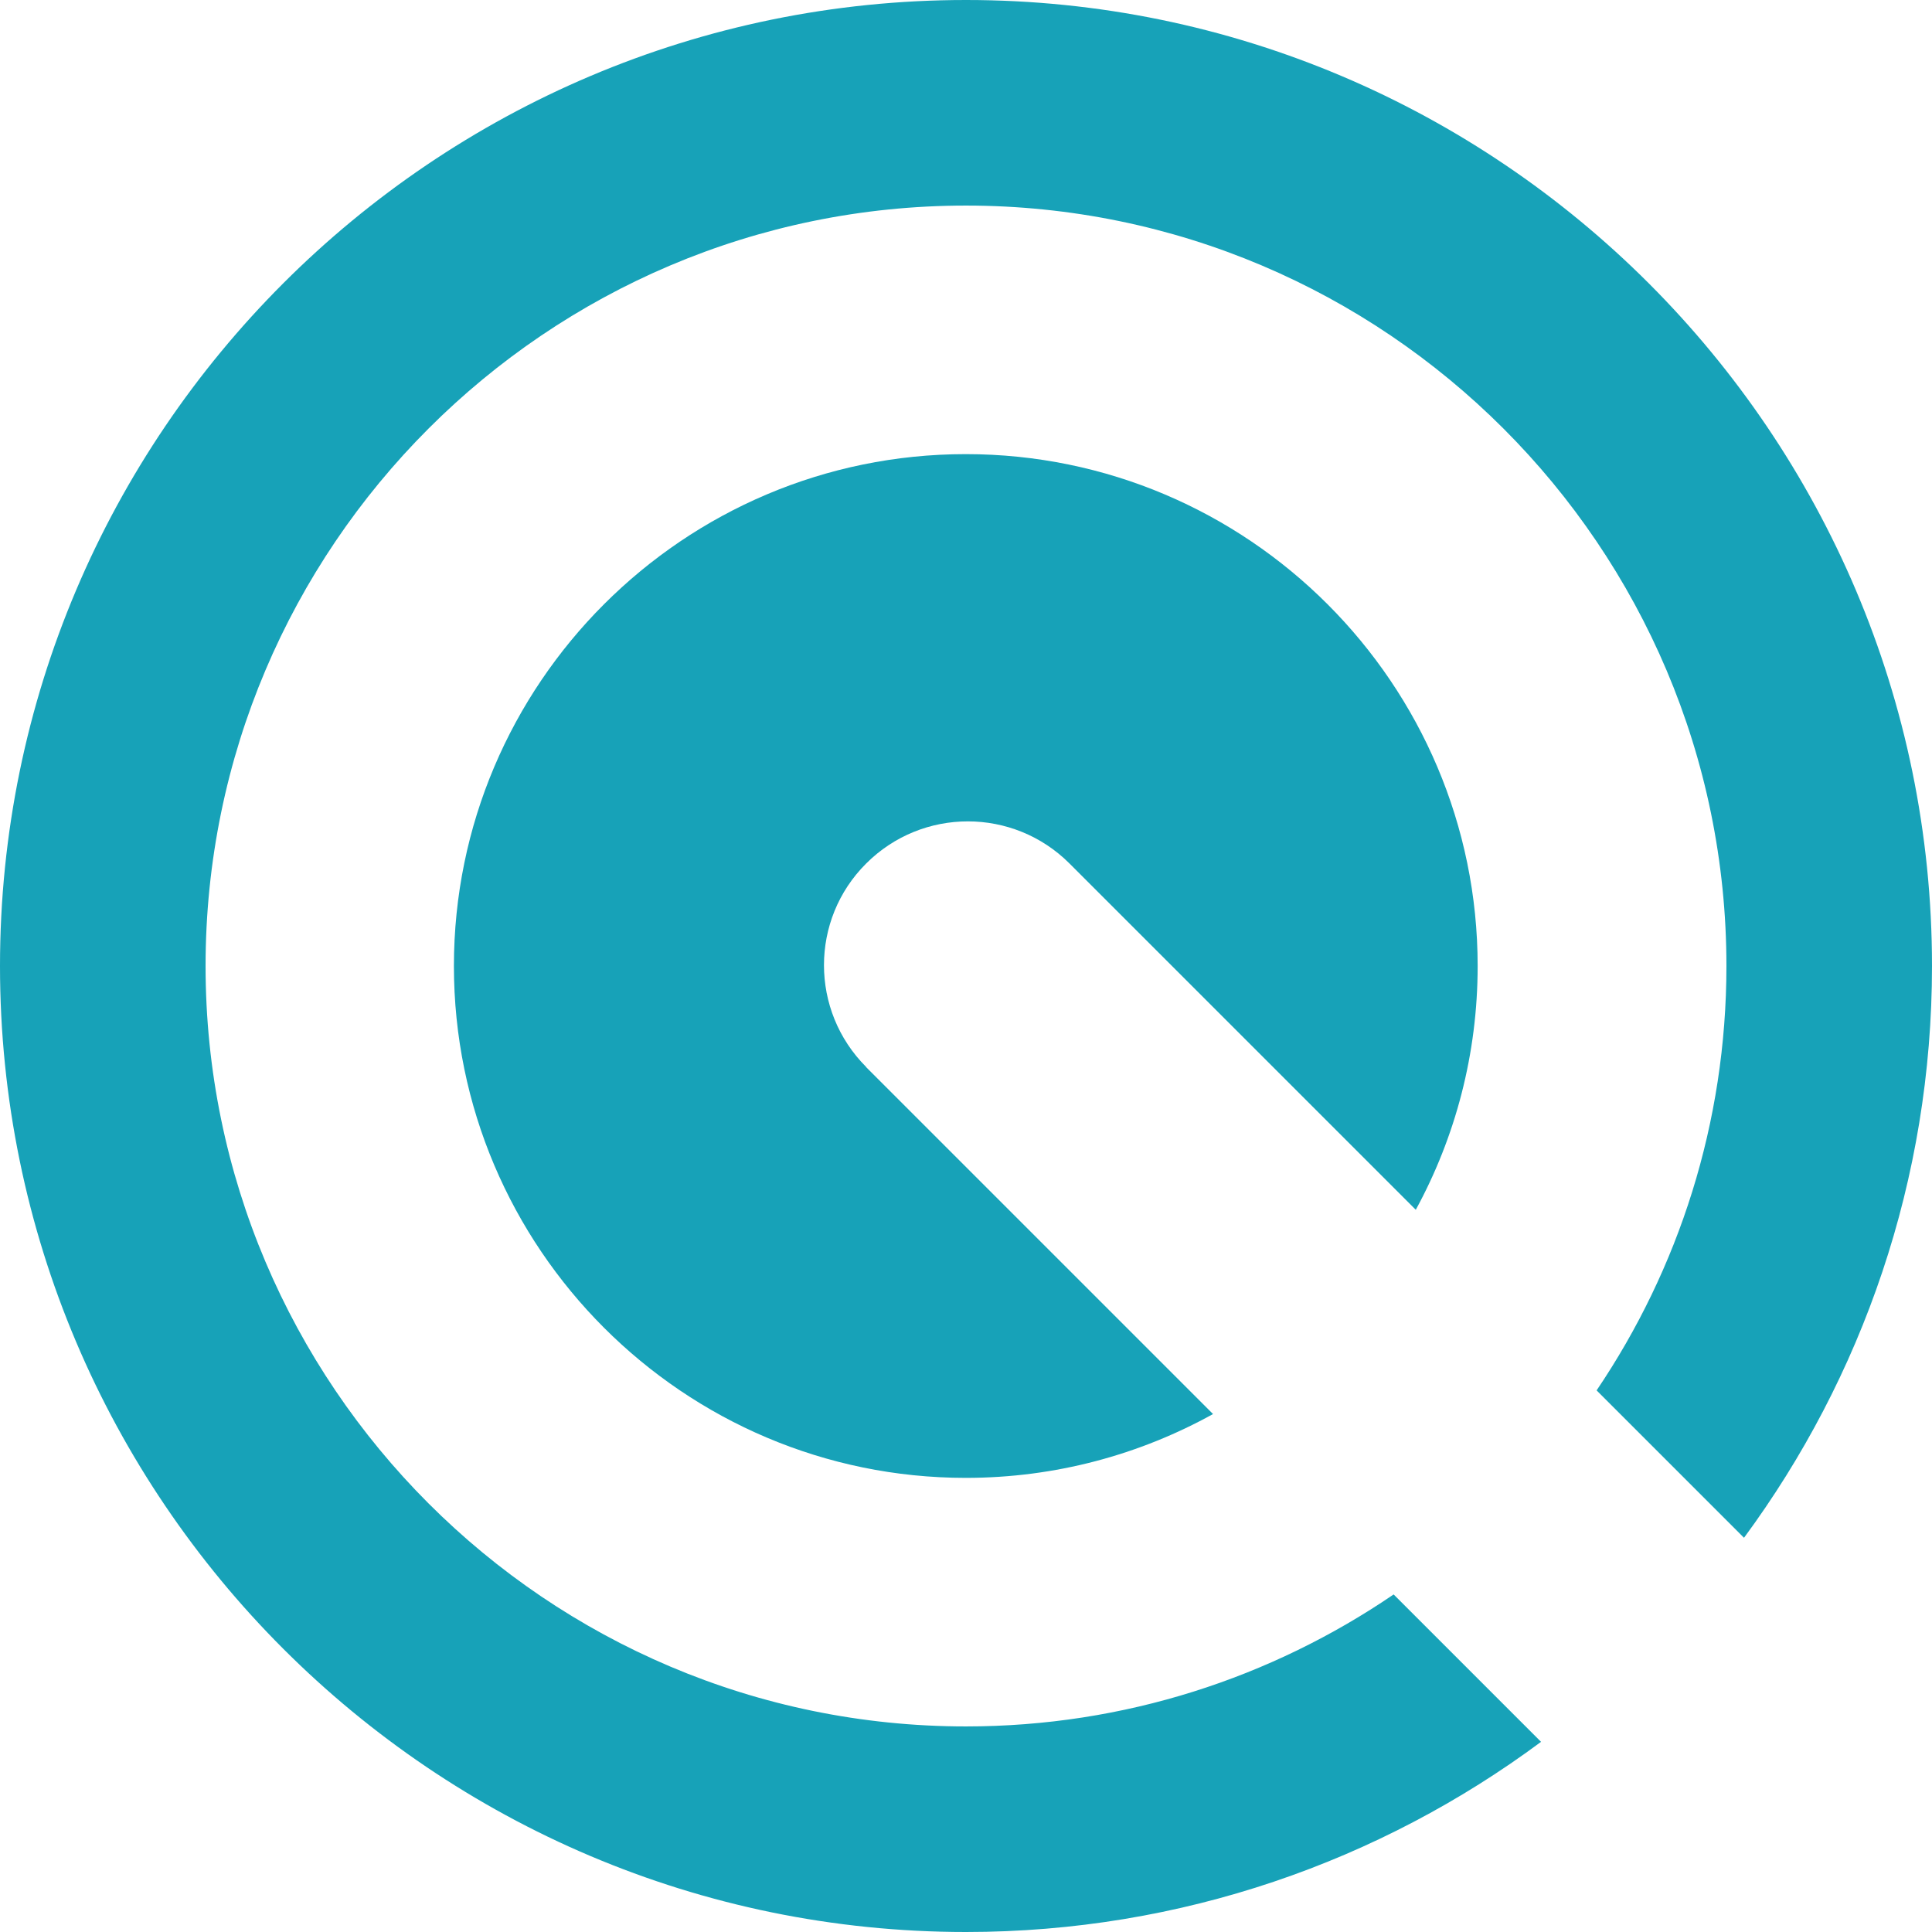
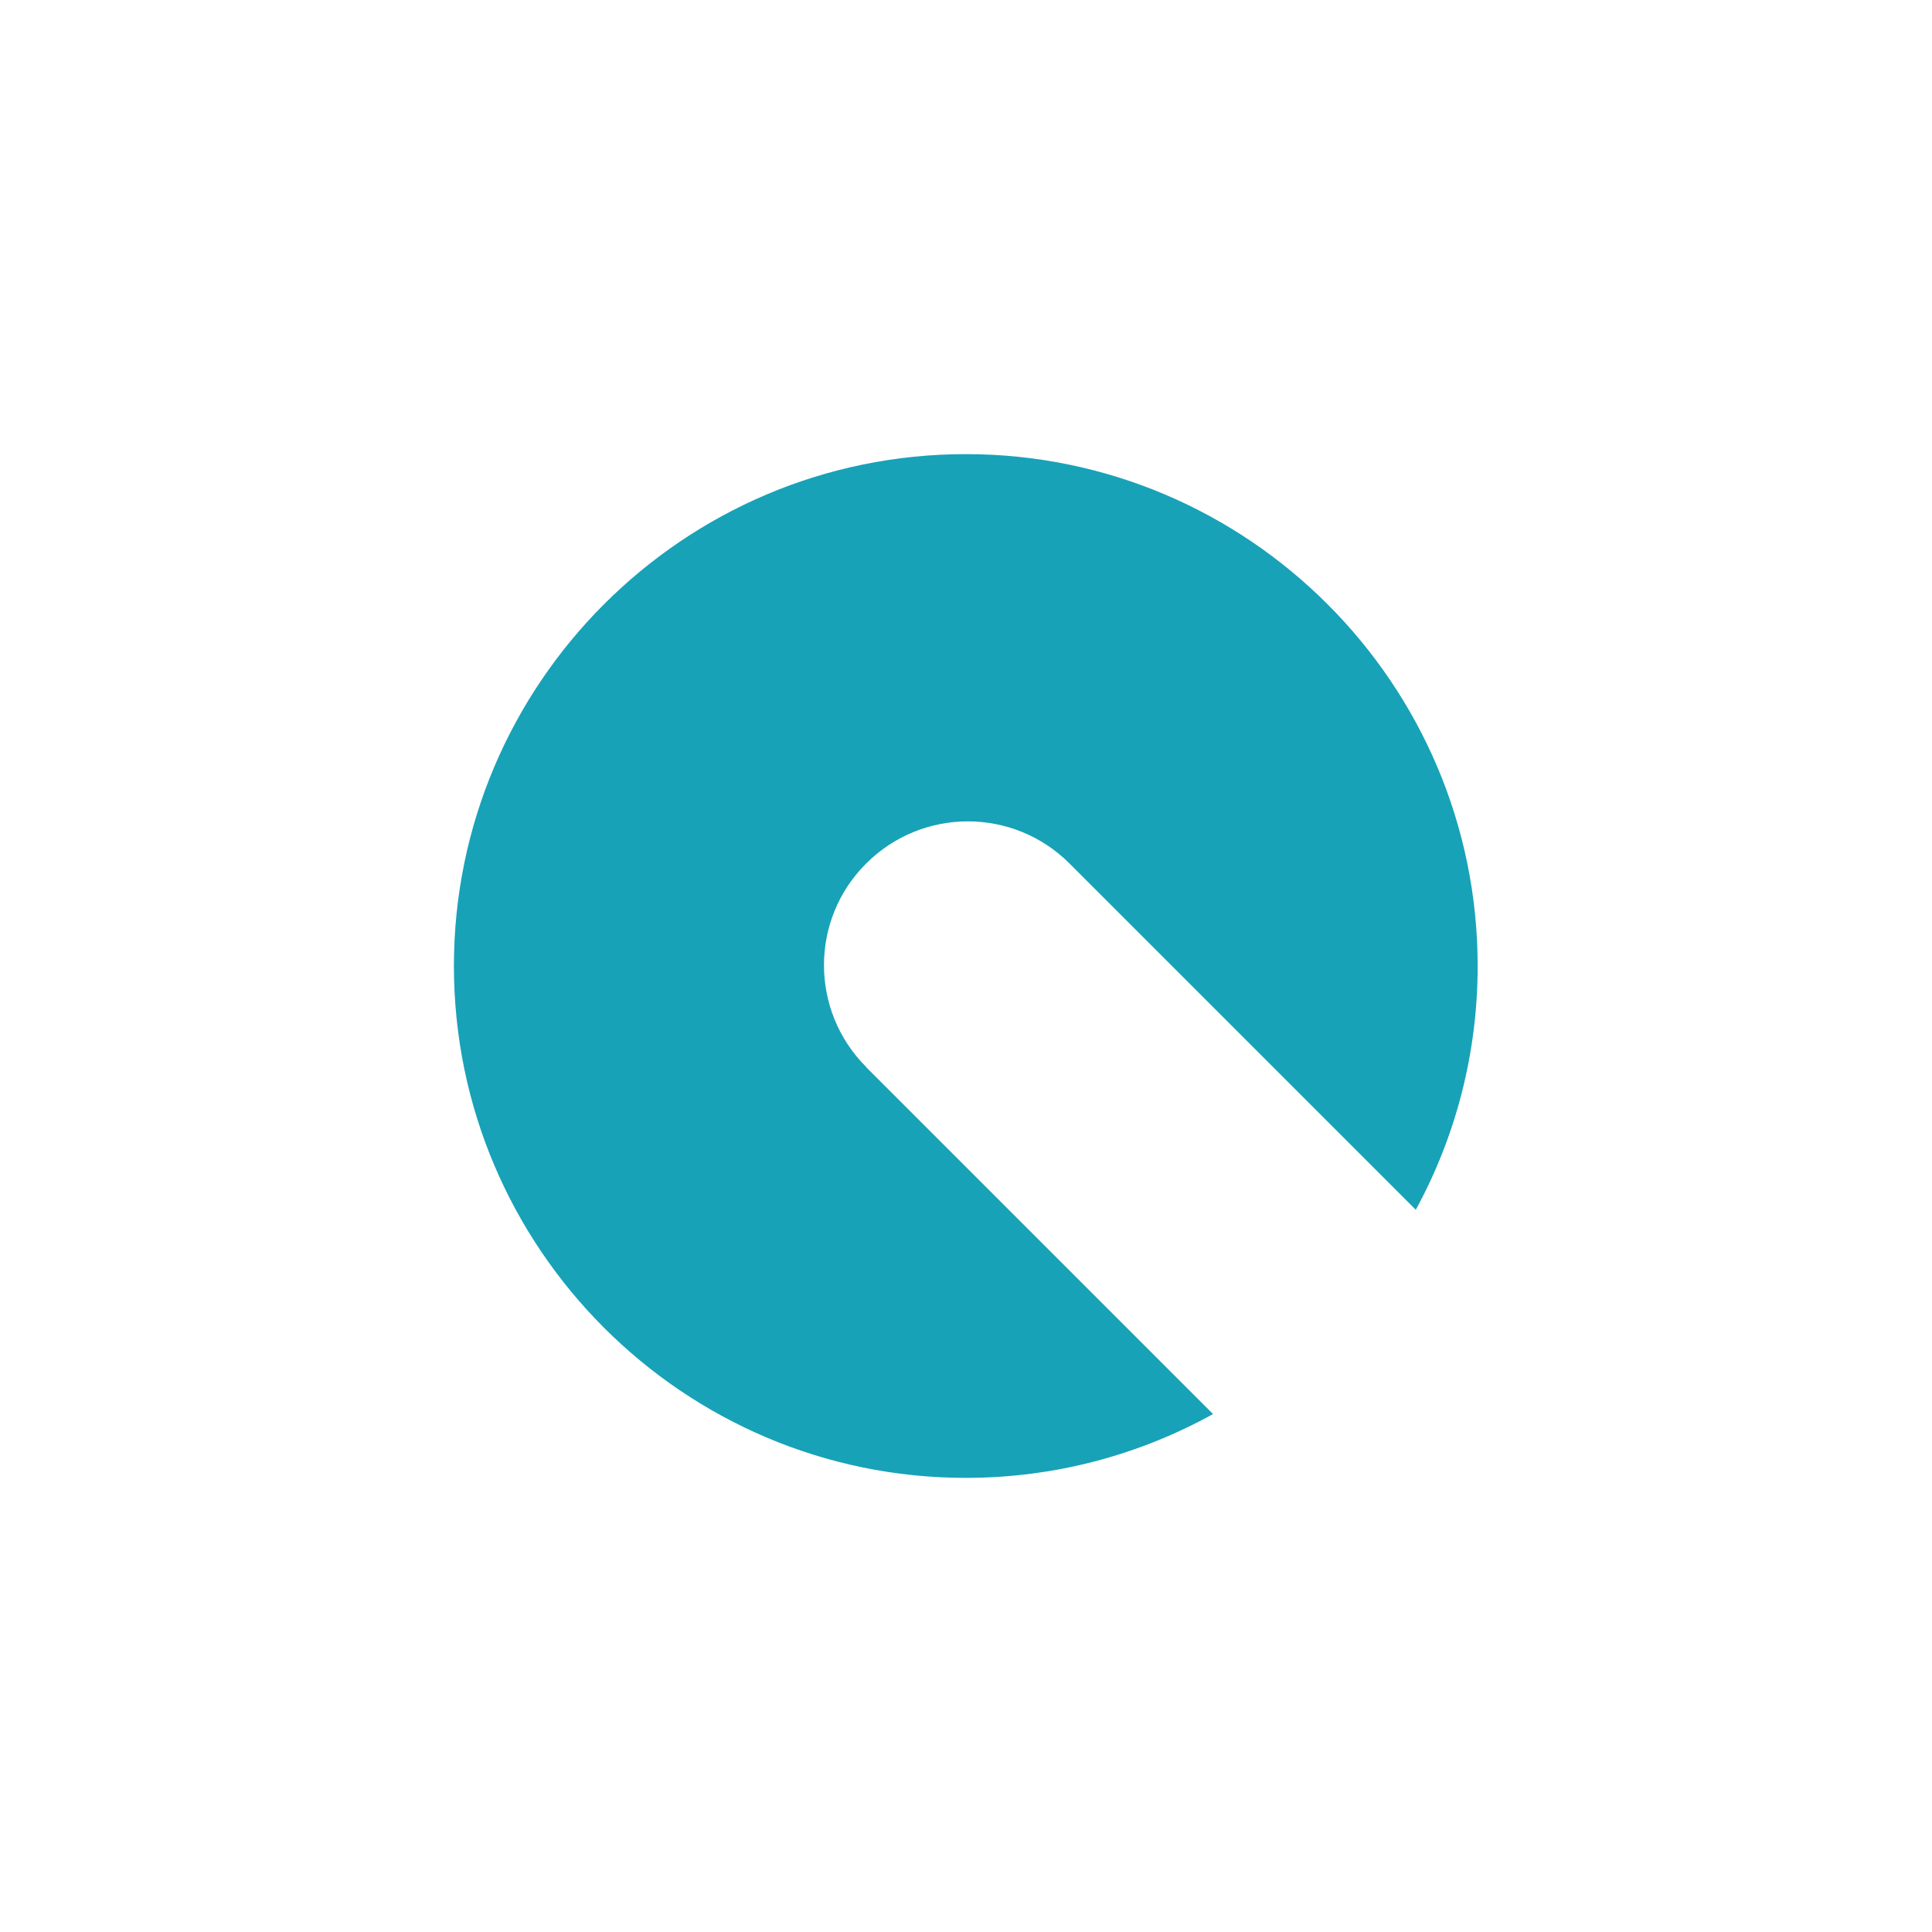
<svg xmlns="http://www.w3.org/2000/svg" viewBox="0 0 89 89">
  <g>
-     <path fill="#17A2B8" d="M64.2,73.45c-5.62,3.83-12.4,6.08-19.7,6.08-19.32,0-35.03-15.72-35.03-35.03S25.18,9.47,44.5,9.47s35.03,15.72,35.03,35.03c0,7.24-2.21,13.97-5.98,19.55l6.79,6.79c5.44-7.38,8.66-16.49,8.66-26.34C89,19.96,69.03,0,44.5,0S0,19.96,0,44.5s19.96,44.5,44.5,44.5c9.91,0,19.08-3.26,26.49-8.76l-6.79-6.79Z" />
    <path fill="#17A2B8" d="M39.9,49.15c-2.59-2.59-2.59-6.79,0-9.37,2.59-2.59,6.78-2.59,9.37,0l15.95,15.95c1.82-3.34,2.85-7.17,2.85-11.23,0-13-10.58-23.58-23.58-23.58s-23.58,10.58-23.58,23.58,10.58,23.58,23.58,23.58c4.13,0,8.01-1.07,11.39-2.94l-15.99-15.99Z" />
  </g>
</svg>